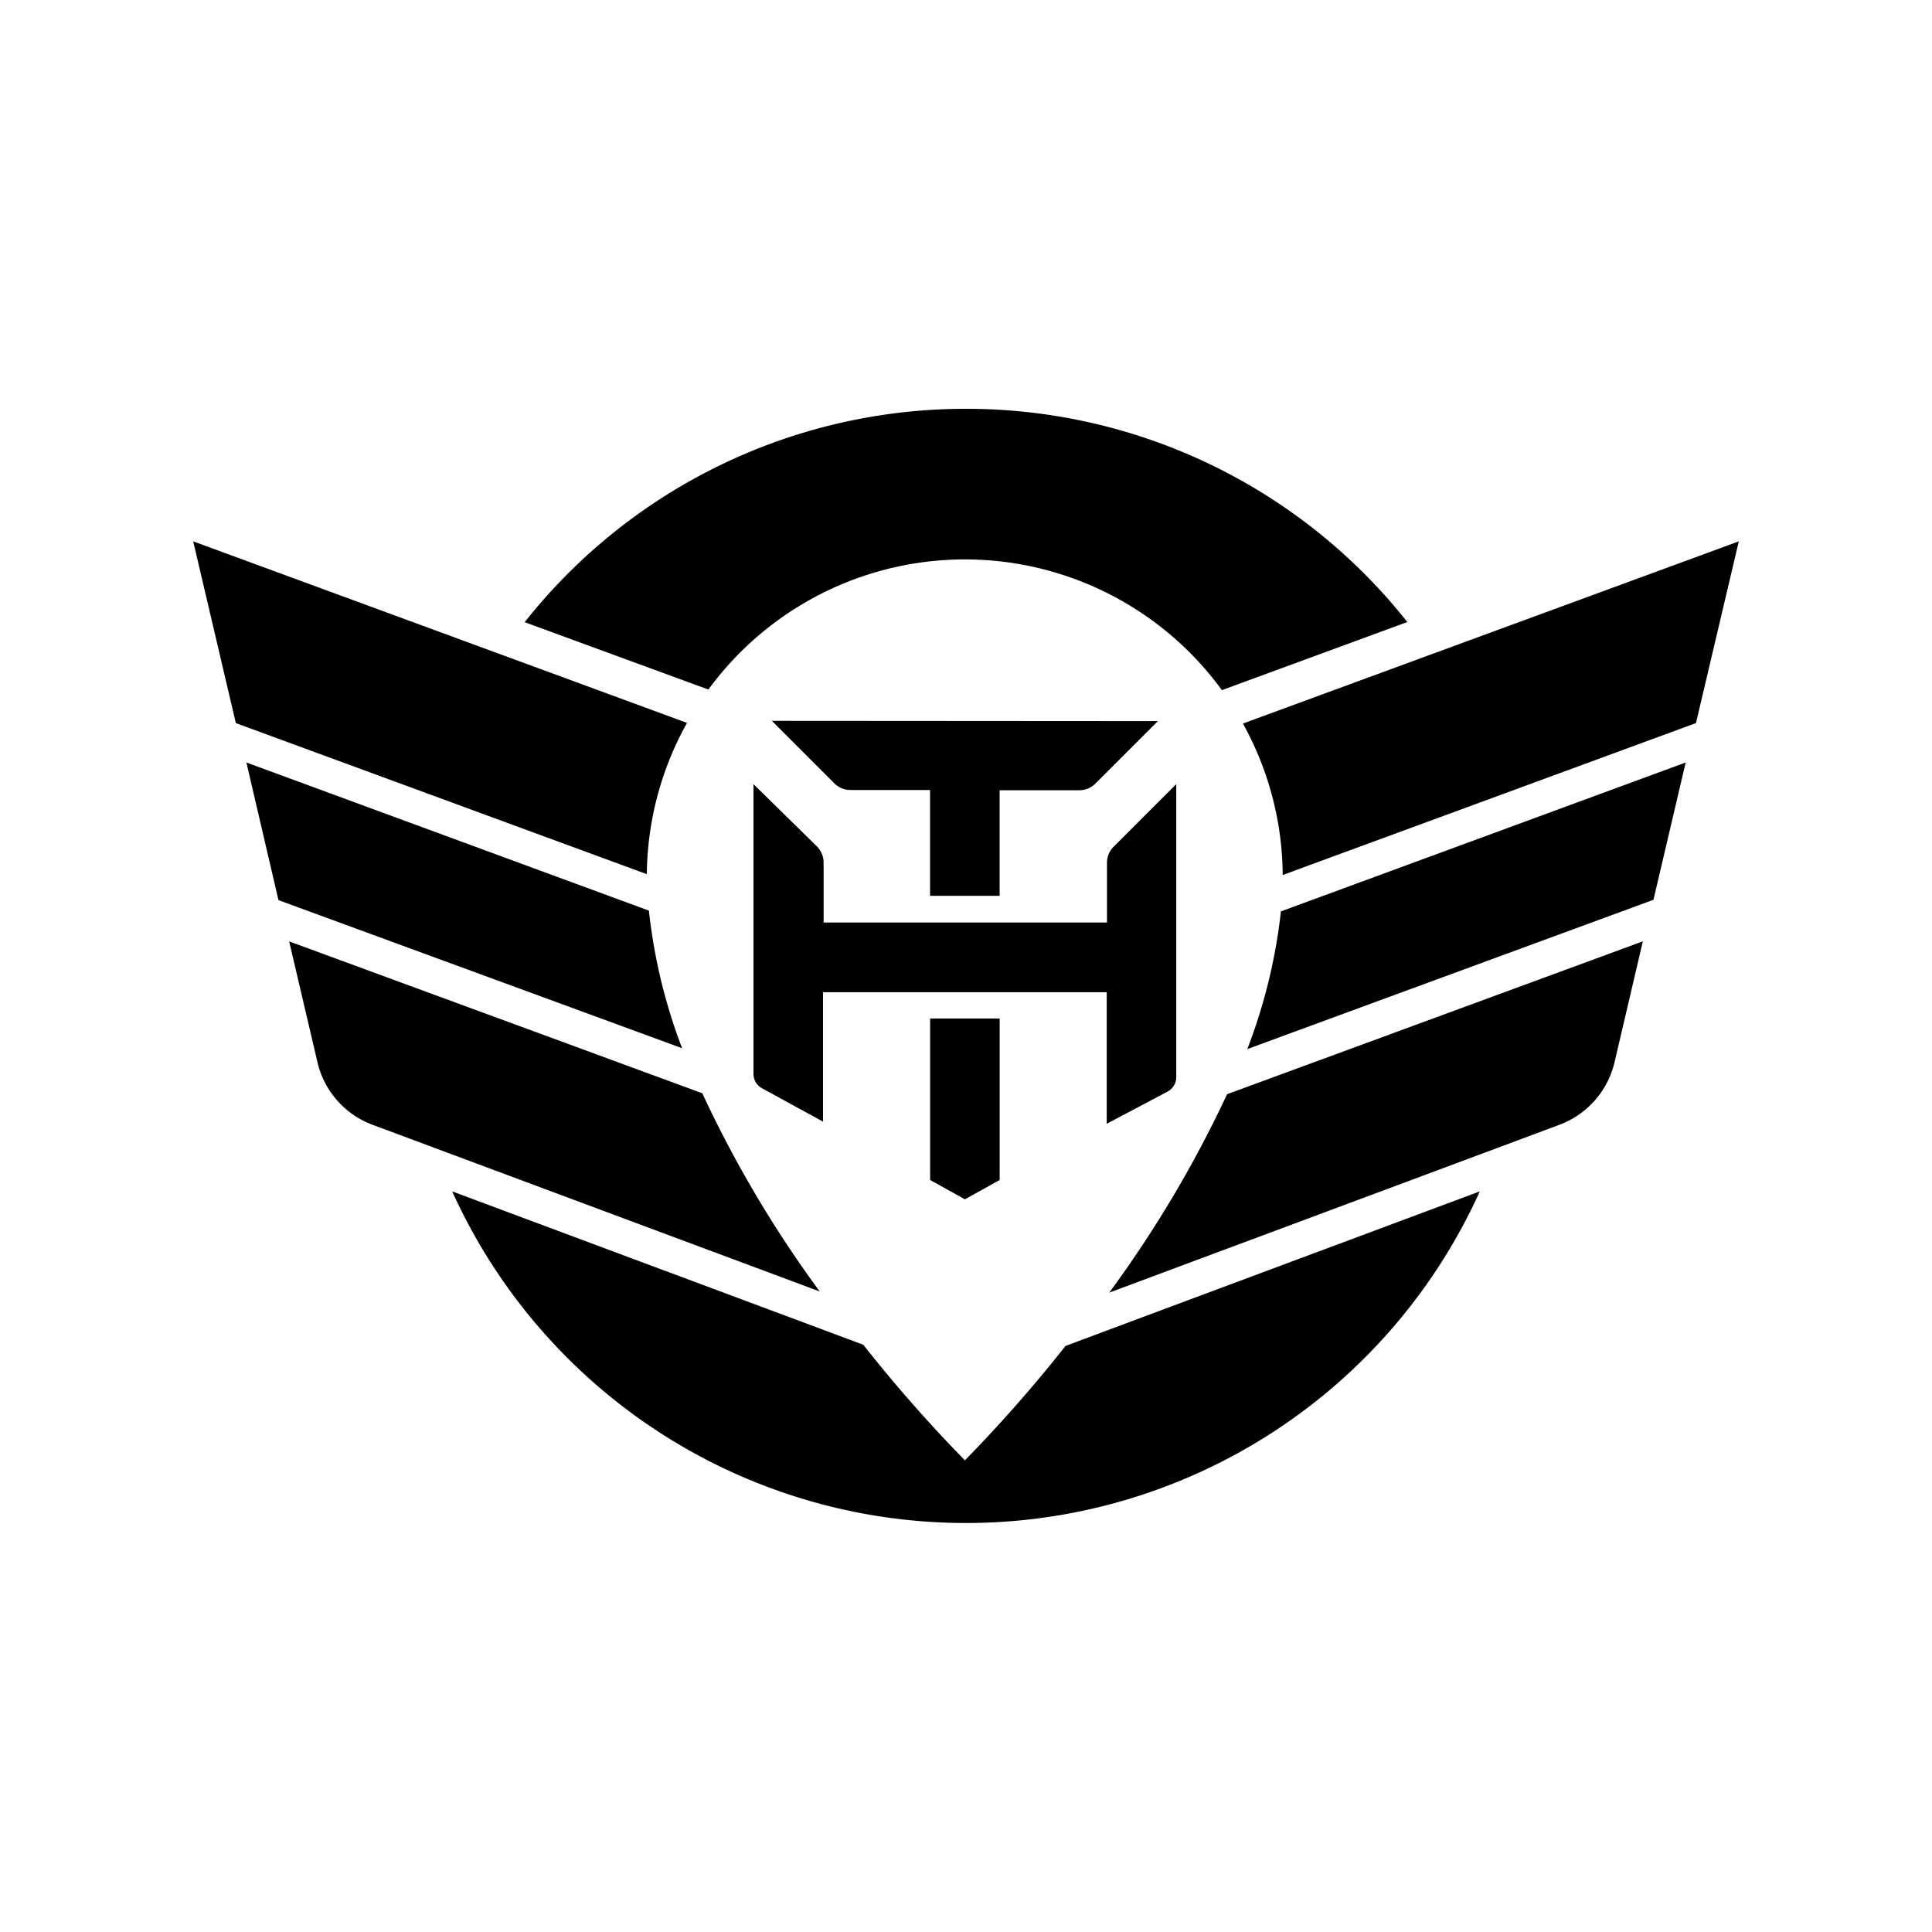
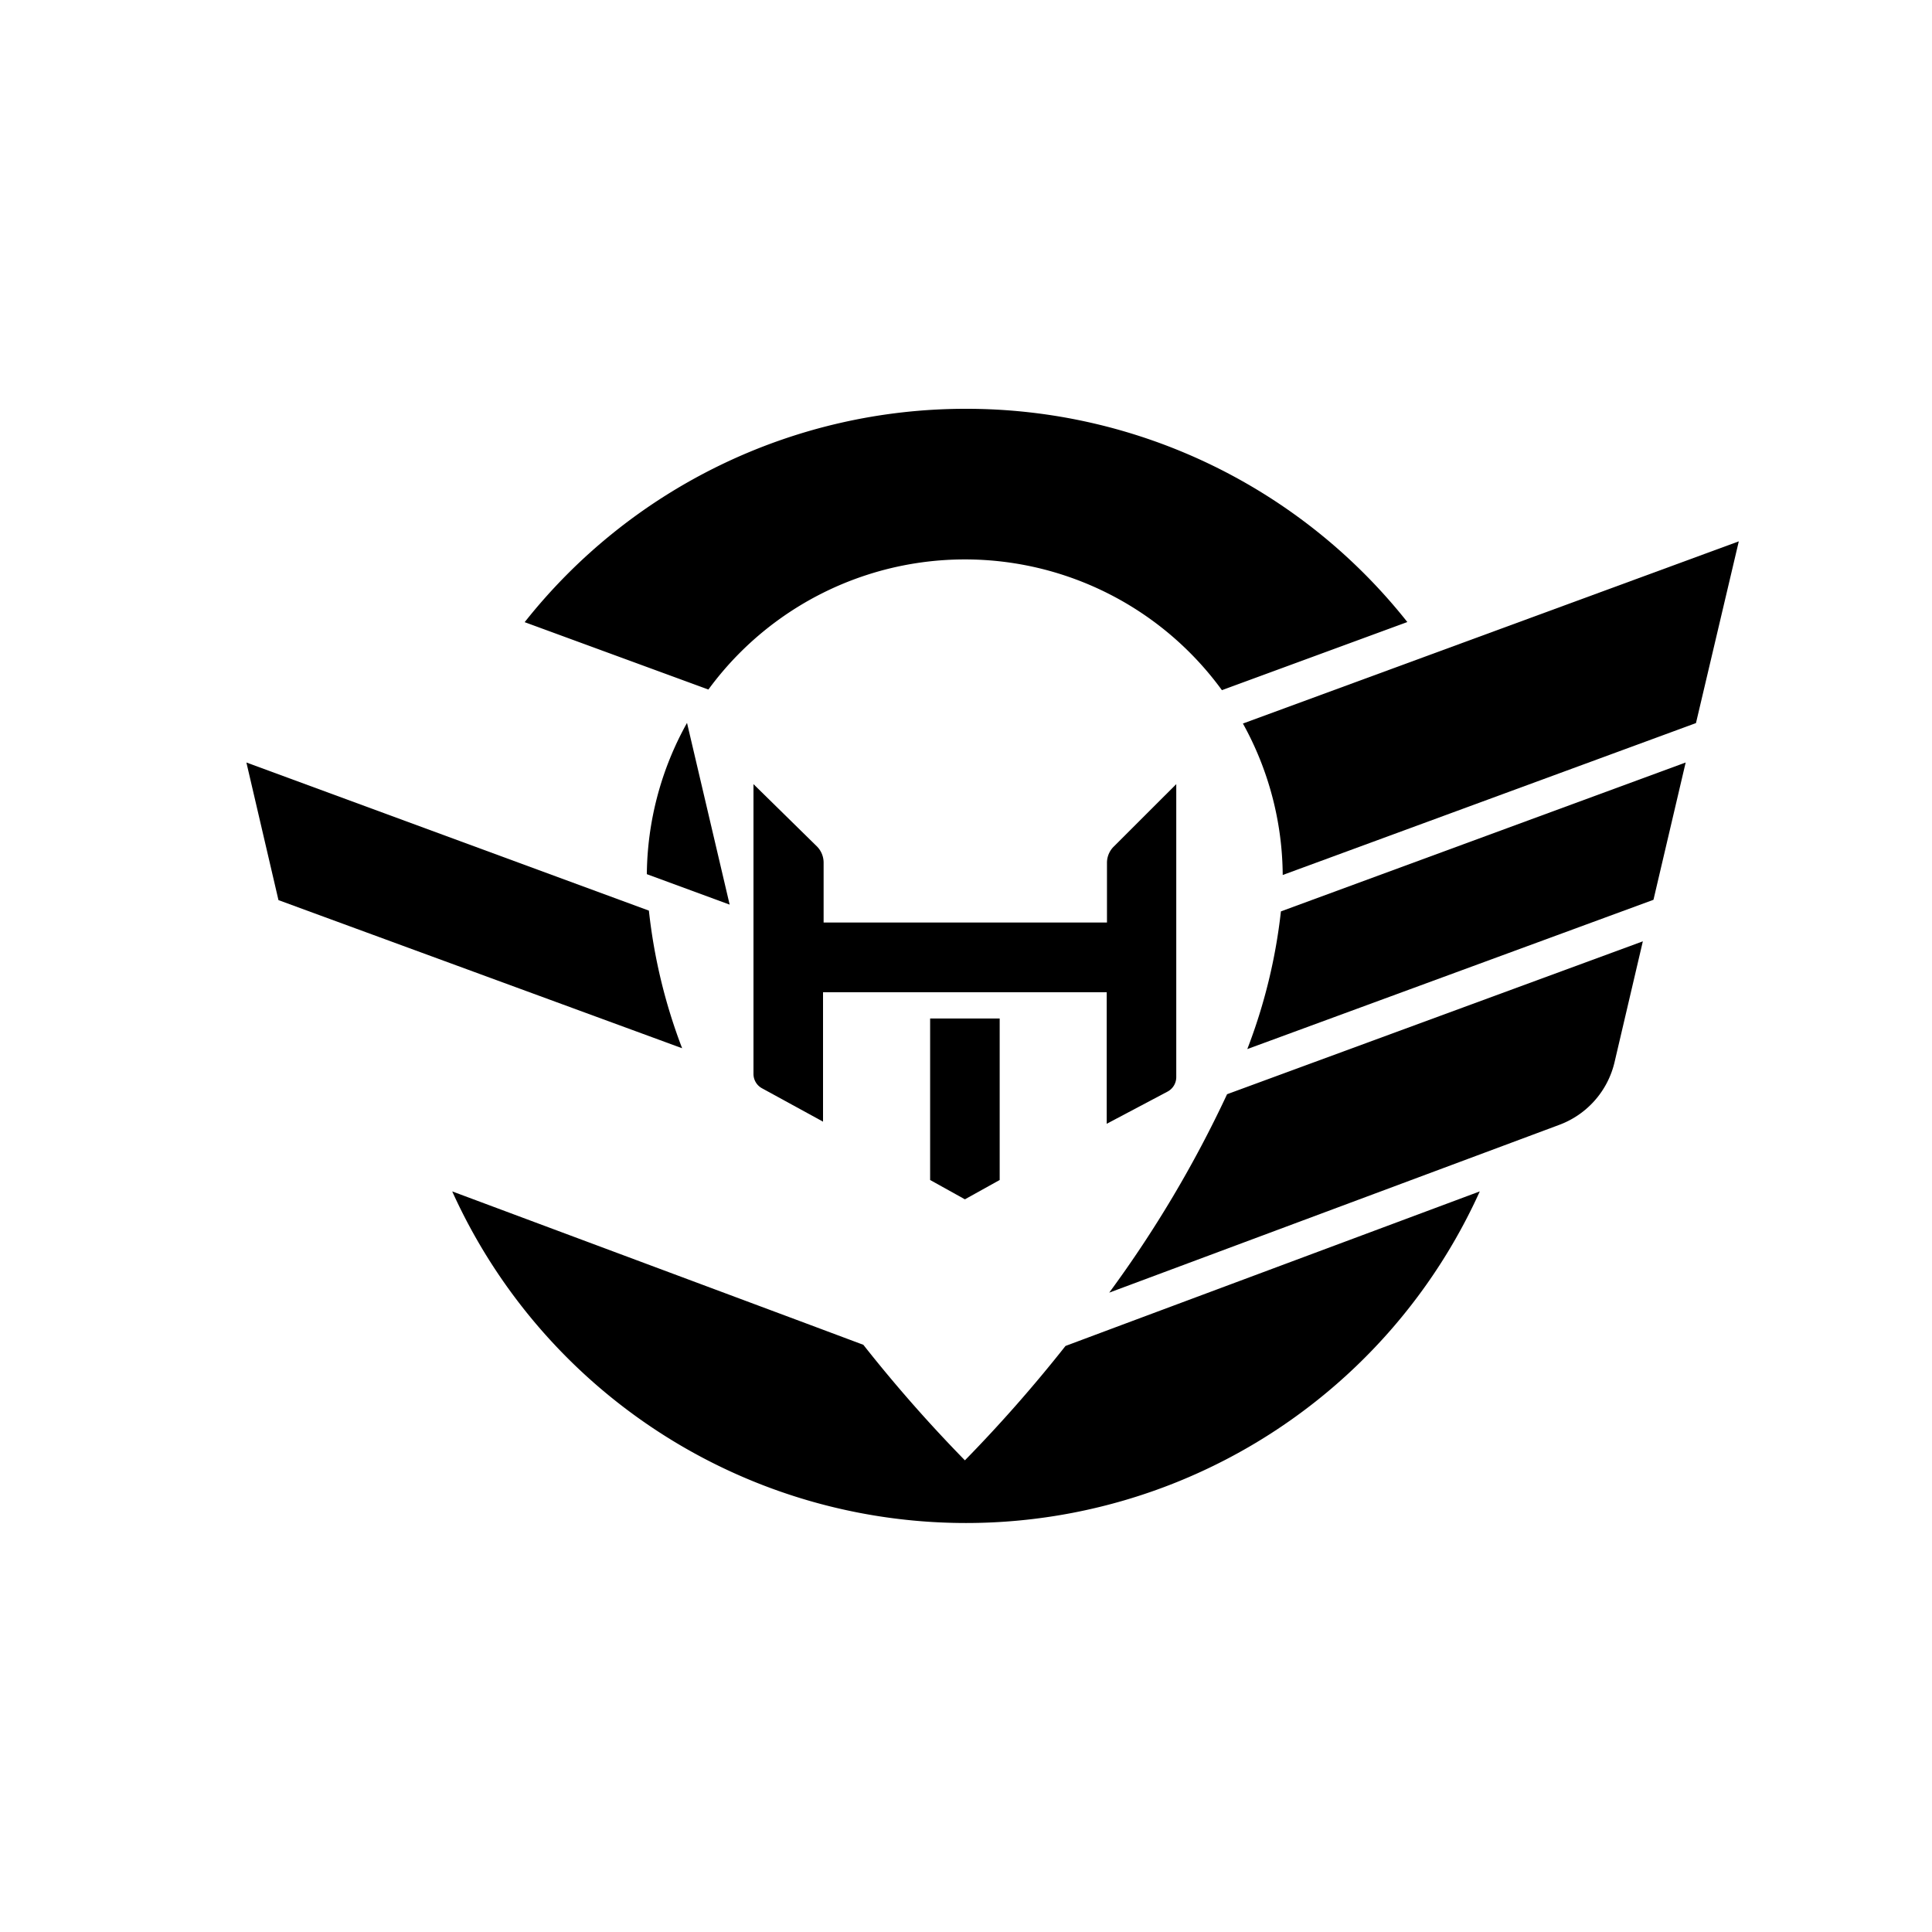
<svg xmlns="http://www.w3.org/2000/svg" id="Layer_1" data-name="Layer 1" viewBox="0 0 300 300">
  <path d="M172.89,131.51a3.55,3.55,0,0,0-1,2.52v9.22h-44V134a3.58,3.58,0,0,0-1-2.53L117,121.76v45a2.53,2.53,0,0,0,1.33,2.23l9.47,5.18v-20.1h44.05v20.43l9.45-5a2.55,2.55,0,0,0,1.35-2.24V121.76Z" />
-   <path d="M119.85,111.93l9.74,9.74a3.55,3.55,0,0,0,2.52,1h12.31v16.43h10.8V122.71h12.31a3.57,3.57,0,0,0,2.53-1l9.74-9.74Z" />
  <path d="M144.43,158.15v25.08l5.4,3,5.4-3V158.15Z" />
  <path d="M193,112.35a49.14,49.14,0,0,1,6.18,23.52l64.17-23.59L270,84.06Z" />
  <path d="M193.68,162.9l63.07-23.18,5-21.32-62.85,23.12A85.57,85.57,0,0,1,193.68,162.9Z" />
  <path d="M38.26,118.4l62.5,23a85.4,85.4,0,0,0,5.16,21.37l-62.68-23Z" />
-   <path d="M49.29,164.92a13.69,13.69,0,0,0,8.57,9.74l69.43,25.88a179.7,179.7,0,0,1-18.24-30.78L44.9,146.18Z" />
-   <path d="M100.44,135.74a49.06,49.06,0,0,1,6.24-23.49L30,84.06l6.62,28.22Z" />
+   <path d="M100.44,135.74a49.06,49.06,0,0,1,6.24-23.49l6.62,28.22Z" />
  <path d="M190.54,169.91a181.57,181.57,0,0,1-18.3,30.81l69.9-26.06a13.73,13.73,0,0,0,8.57-9.74l4.39-18.75Z" />
  <rect x="92.21" y="91.51" height="30.84" />
  <path d="M150,63.48A87.28,87.28,0,0,0,81.47,96.61l27.27,10,1.26.46a49.37,49.37,0,0,1,79.74.1l1.24-.46,27.55-10.12A87.31,87.31,0,0,0,150,63.48Z" />
  <path d="M174.33,205.68,165.45,209a223.12,223.12,0,0,1-15.62,17.76,223.79,223.79,0,0,1-15.77-17.94l-8.85-3.31L70.22,185a87.55,87.55,0,0,0,159.56,0Z" />
  <path d="M232.78,177.51l-60.54,22.57Z" />
</svg>